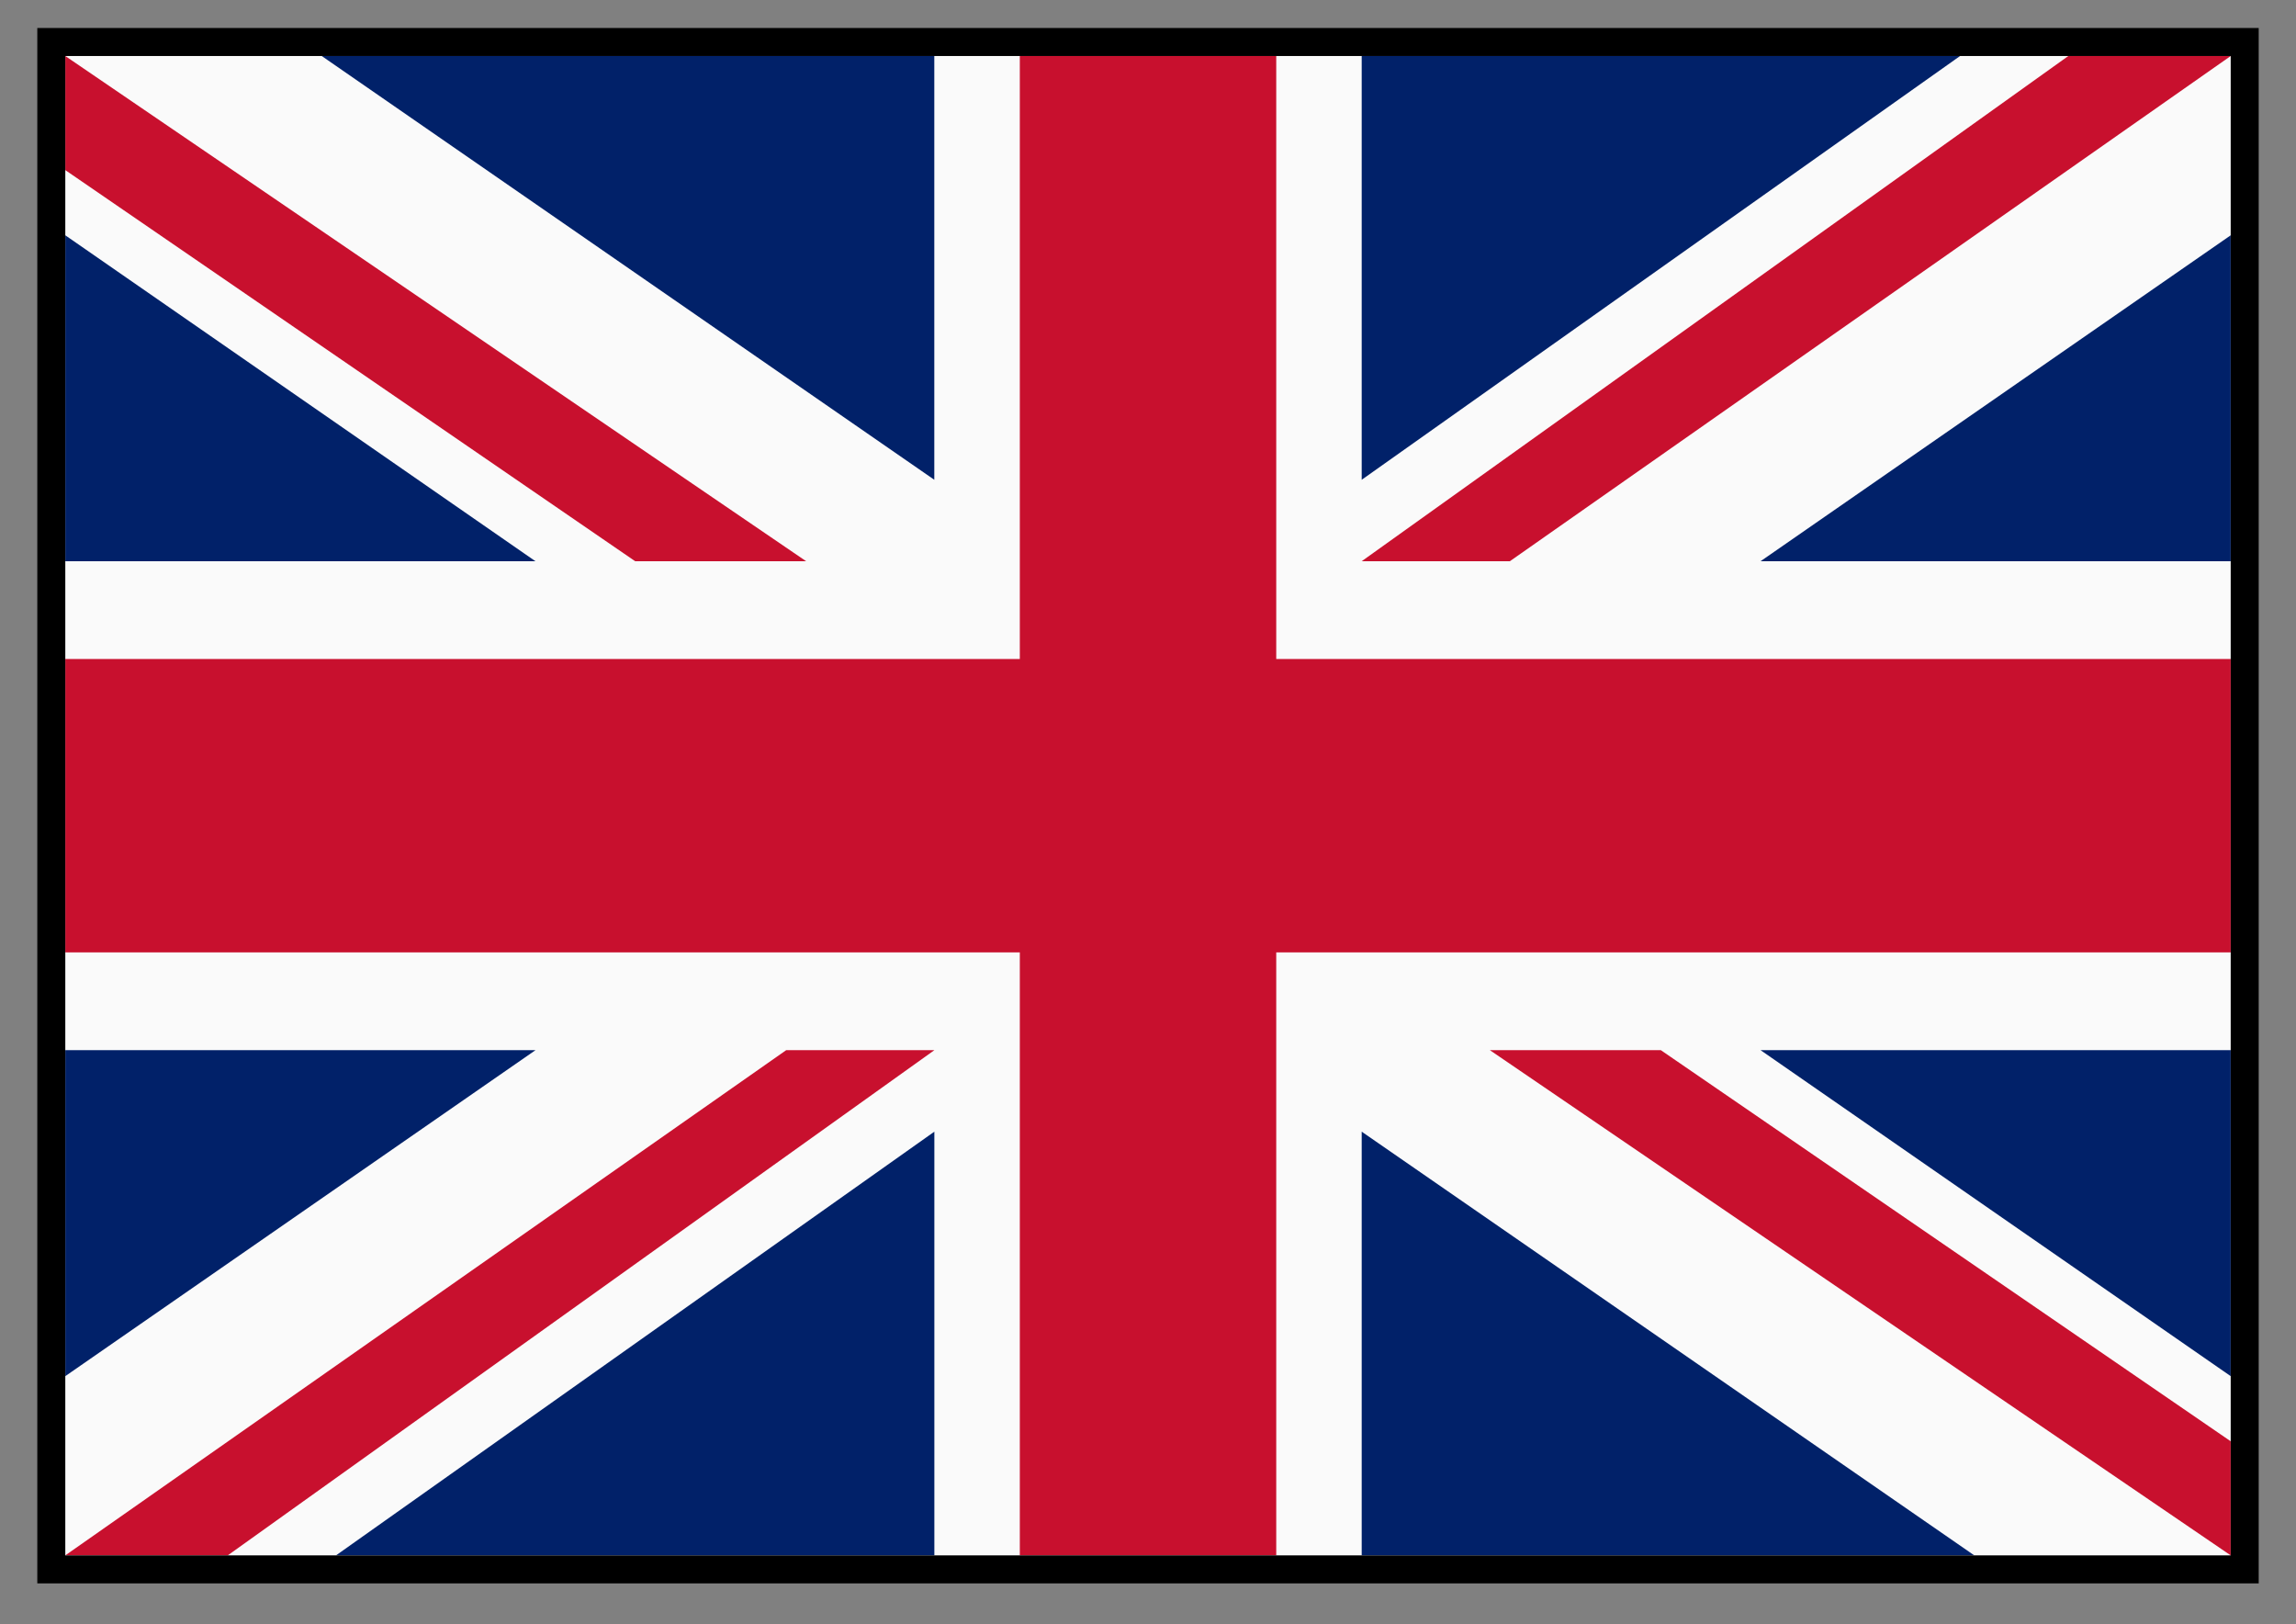
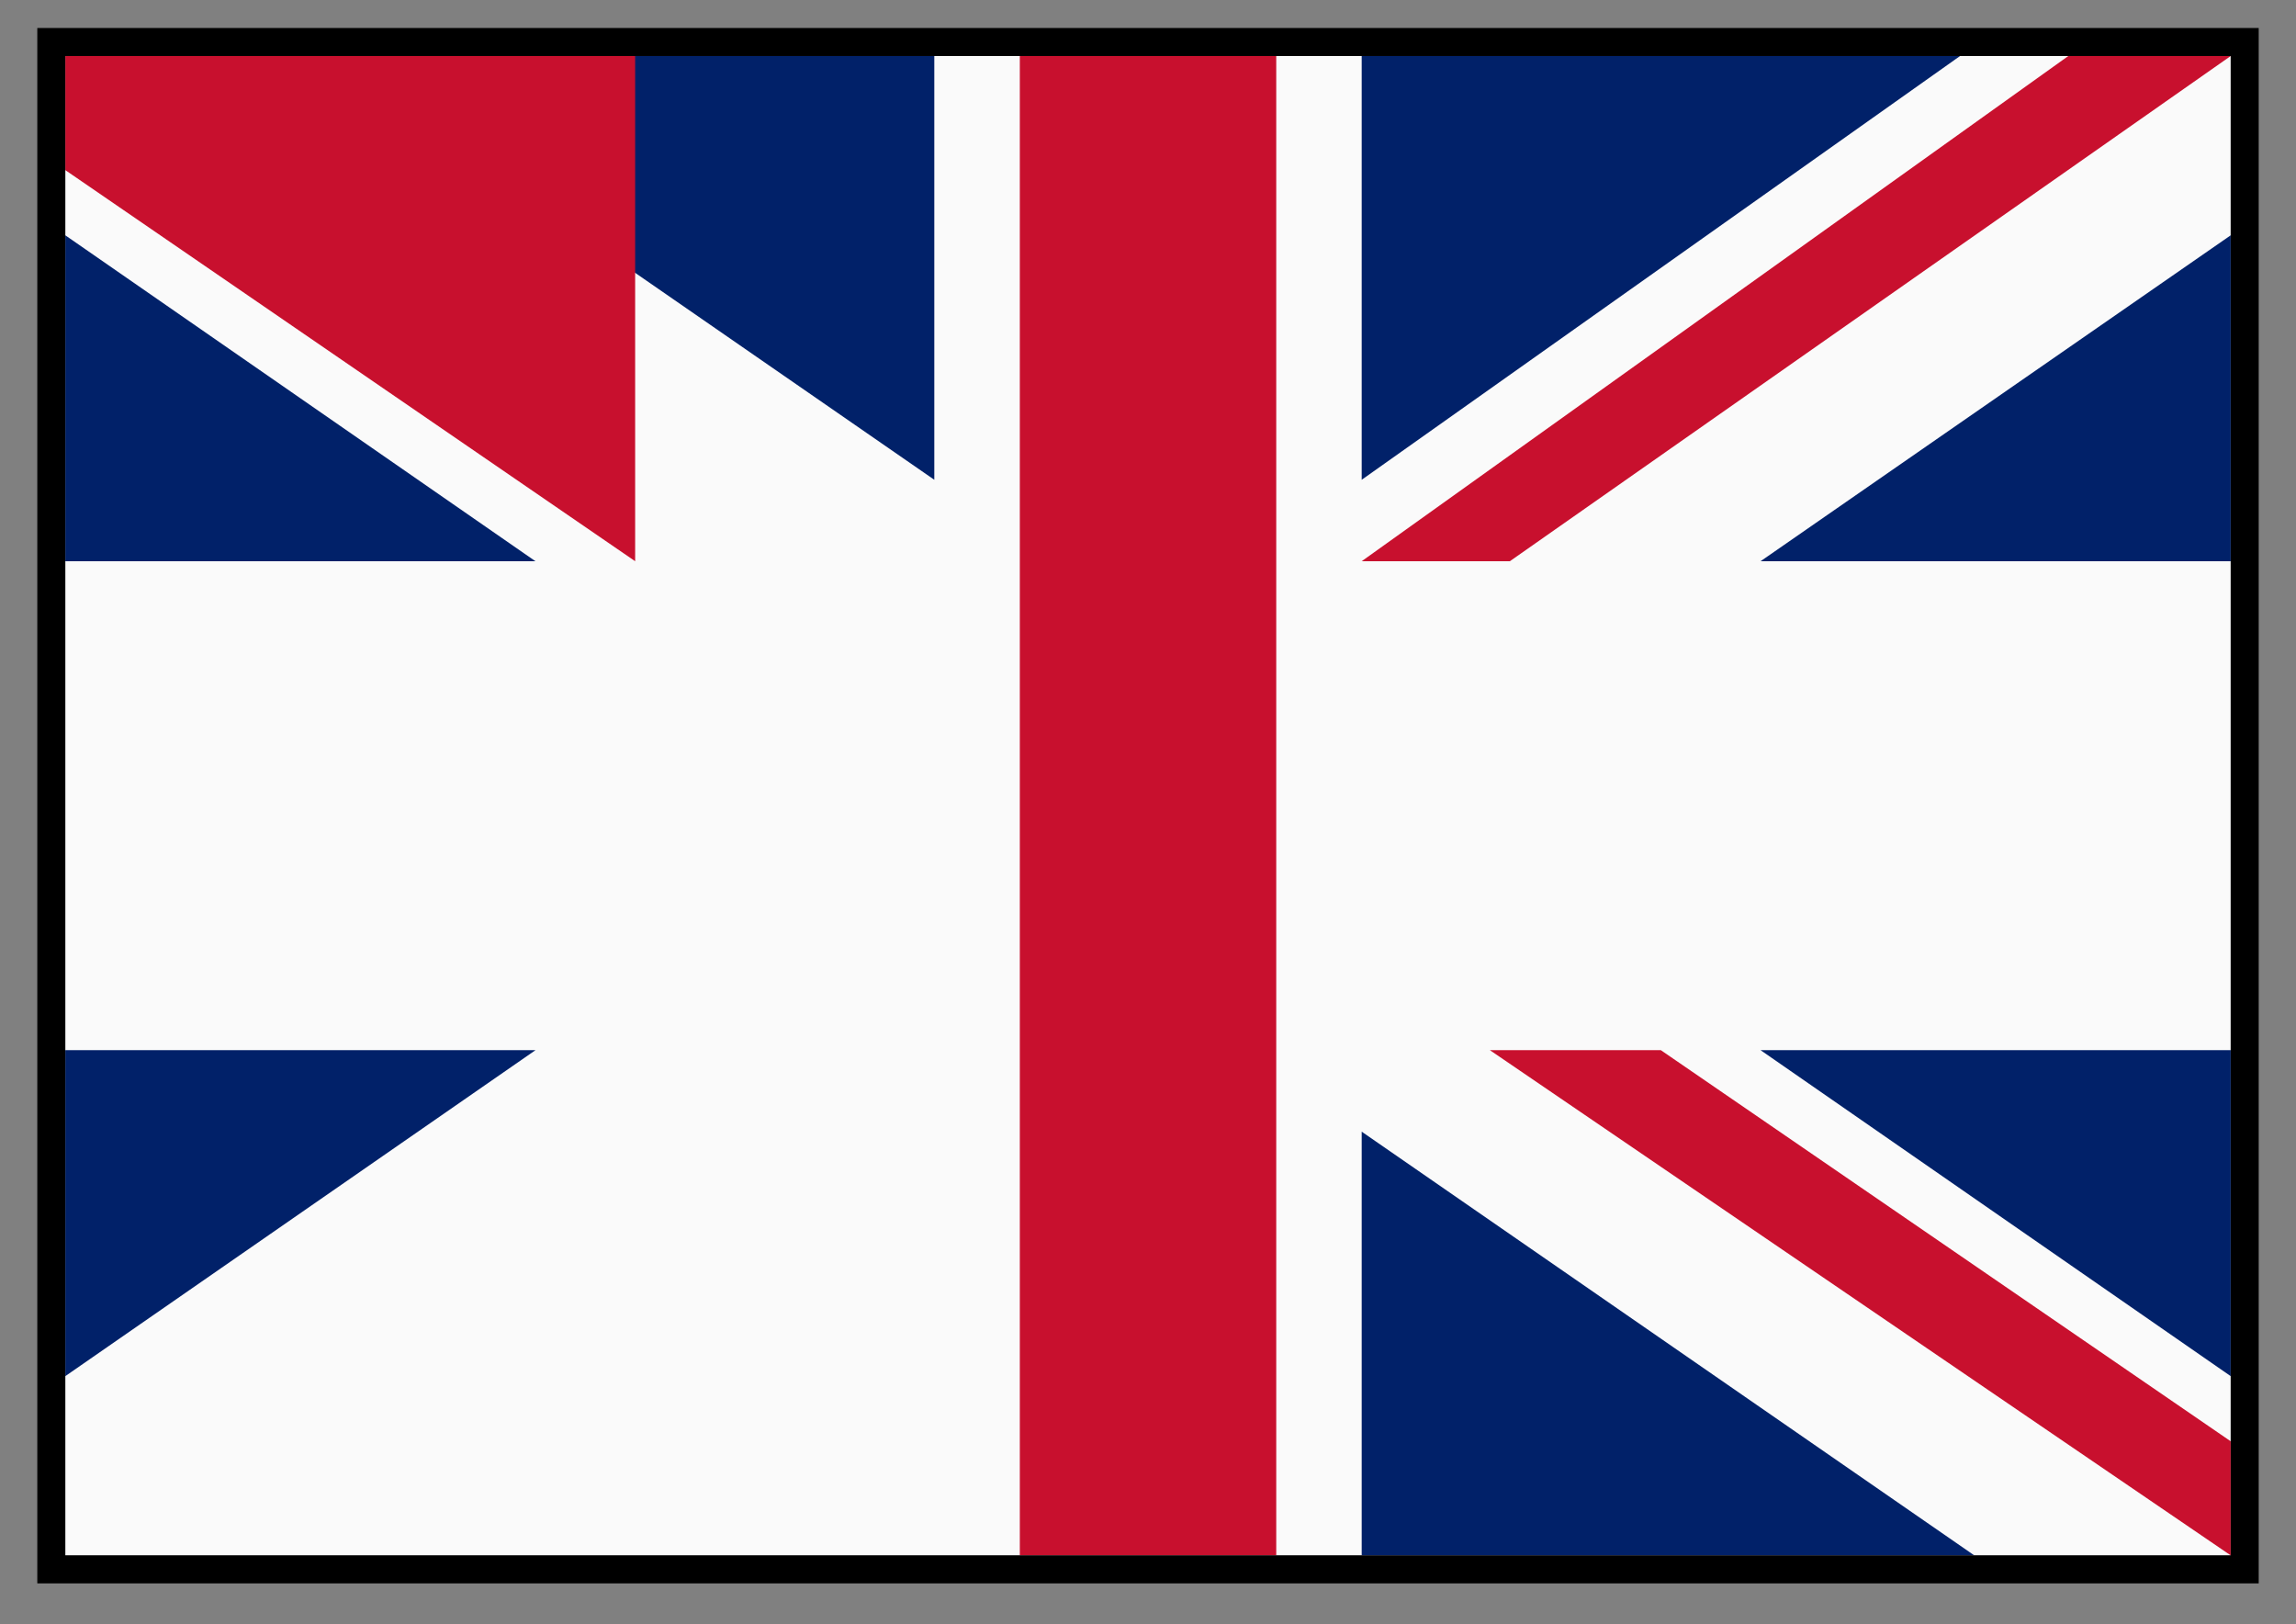
<svg xmlns="http://www.w3.org/2000/svg" width="41" height="29" viewBox="0 0 41 29" fill="none">
  <rect x="0" y="0" width="41" height="29" fill="#808080" stroke="none" />
-   <rect x="0.916" y="0.75" width="39.168" height="27.27" fill="white" />
  <rect x="1.166" y="1" width="38.668" height="26.77" fill="#FAFAFA" />
  <path fill-rule="evenodd" clip-rule="evenodd" d="M39.834 24.57V18.75H31.439L39.834 24.57Z" fill="#012169" />
  <path fill-rule="evenodd" clip-rule="evenodd" d="M29.658 18.75L39.834 25.733L39.834 27.77L26.605 18.75H29.658Z" fill="#C8102E" />
  <path fill-rule="evenodd" clip-rule="evenodd" d="M24.316 27.77H35.255L24.316 20.205V27.77Z" fill="#012169" />
-   <path fill-rule="evenodd" clip-rule="evenodd" d="M16.685 27.77H6L16.685 20.205L16.685 27.77Z" fill="#012169" />
-   <path fill-rule="evenodd" clip-rule="evenodd" d="M16.685 18.75L4.067 27.77L1.166 27.77L14.039 18.75H16.685Z" fill="#C8102E" />
  <path fill-rule="evenodd" clip-rule="evenodd" d="M1.166 24.57V18.75H9.562L1.166 24.57Z" fill="#012169" />
-   <rect x="1.166" y="11.766" width="38.668" height="5.238" fill="#C8102E" />
  <rect x="18.211" y="1" width="4.579" height="26.77" fill="#C8102E" />
  <path fill-rule="evenodd" clip-rule="evenodd" d="M39.834 4.201V10.02H31.439L39.834 4.201Z" fill="#012169" />
  <path fill-rule="evenodd" clip-rule="evenodd" d="M24.316 10.02L36.934 1L39.834 1L26.962 10.02H24.316Z" fill="#C8102E" />
  <path fill-rule="evenodd" clip-rule="evenodd" d="M24.316 1H35.001L24.316 8.566L24.316 1Z" fill="#012169" />
  <path fill-rule="evenodd" clip-rule="evenodd" d="M16.684 1H5.745L16.684 8.566V1Z" fill="#012169" />
-   <path fill-rule="evenodd" clip-rule="evenodd" d="M11.342 10.02L1.166 3.037L1.166 1L14.395 10.02H11.342Z" fill="#C8102E" />
+   <path fill-rule="evenodd" clip-rule="evenodd" d="M11.342 10.02L1.166 3.037L1.166 1H11.342Z" fill="#C8102E" />
  <path fill-rule="evenodd" clip-rule="evenodd" d="M1.166 4.201V10.02H9.561L1.166 4.201Z" fill="#012169" />
  <rect x="0.916" y="0.75" width="39.168" height="27.27" stroke="black" stroke-width="0.5" />
</svg>